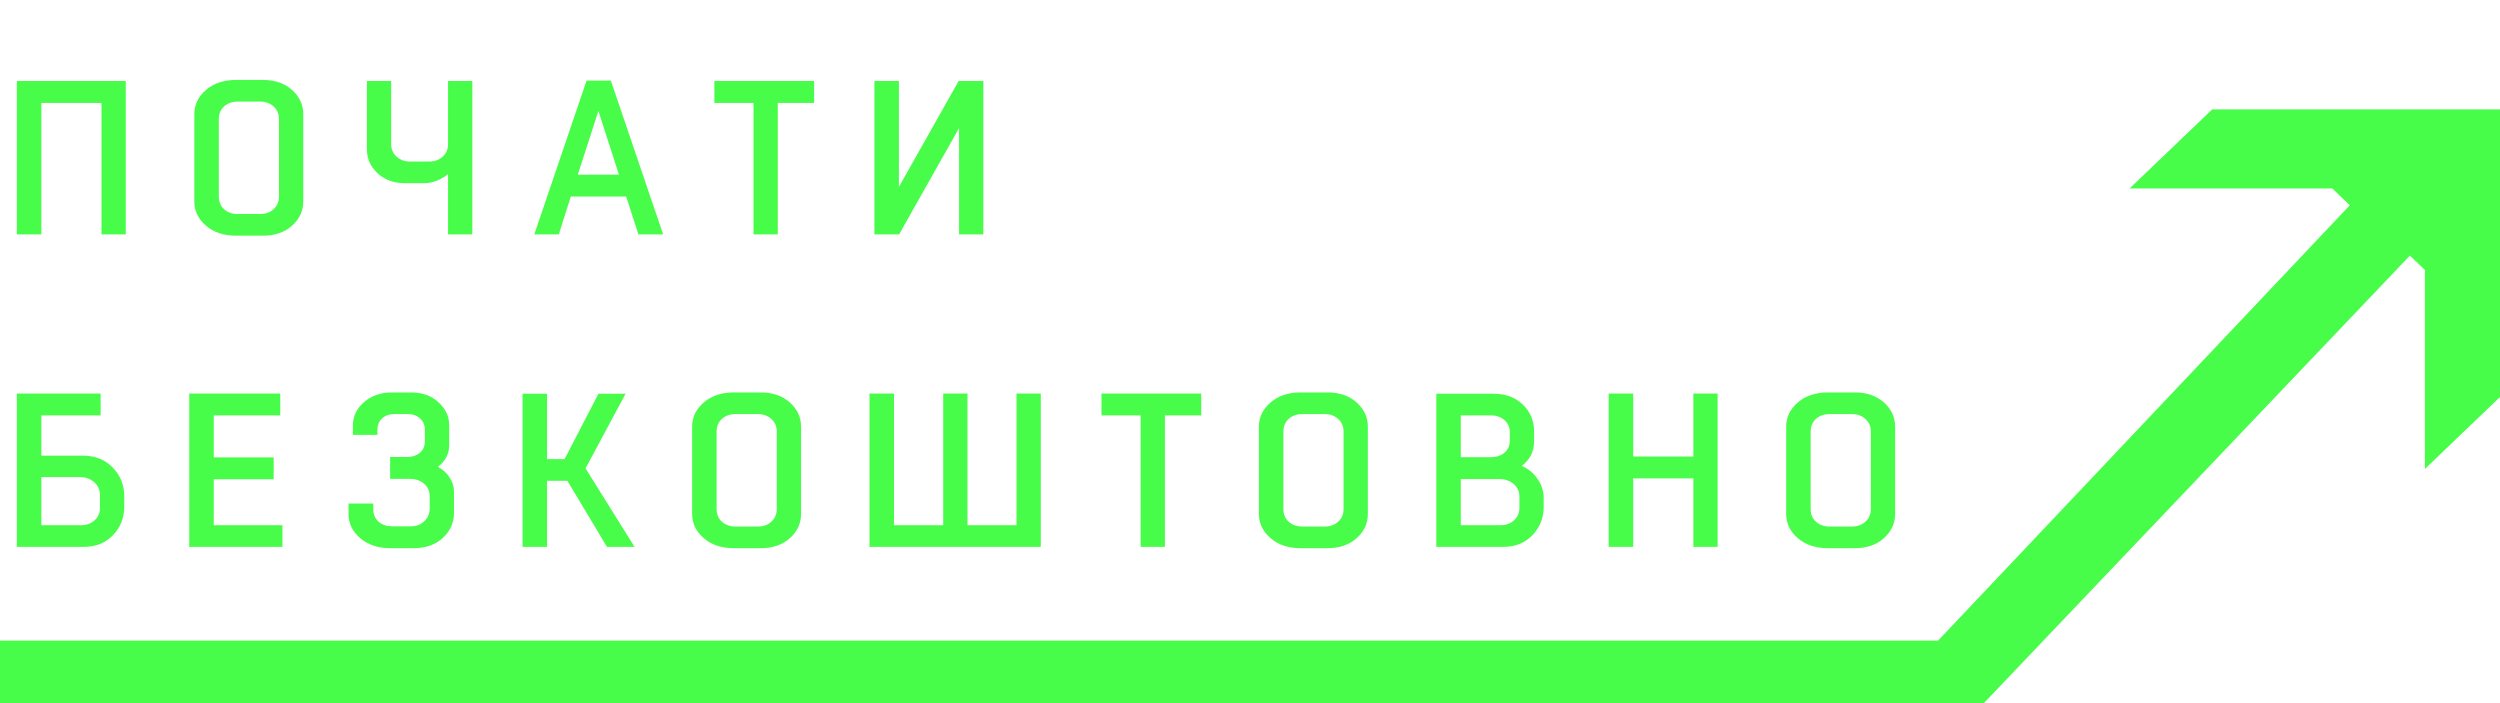
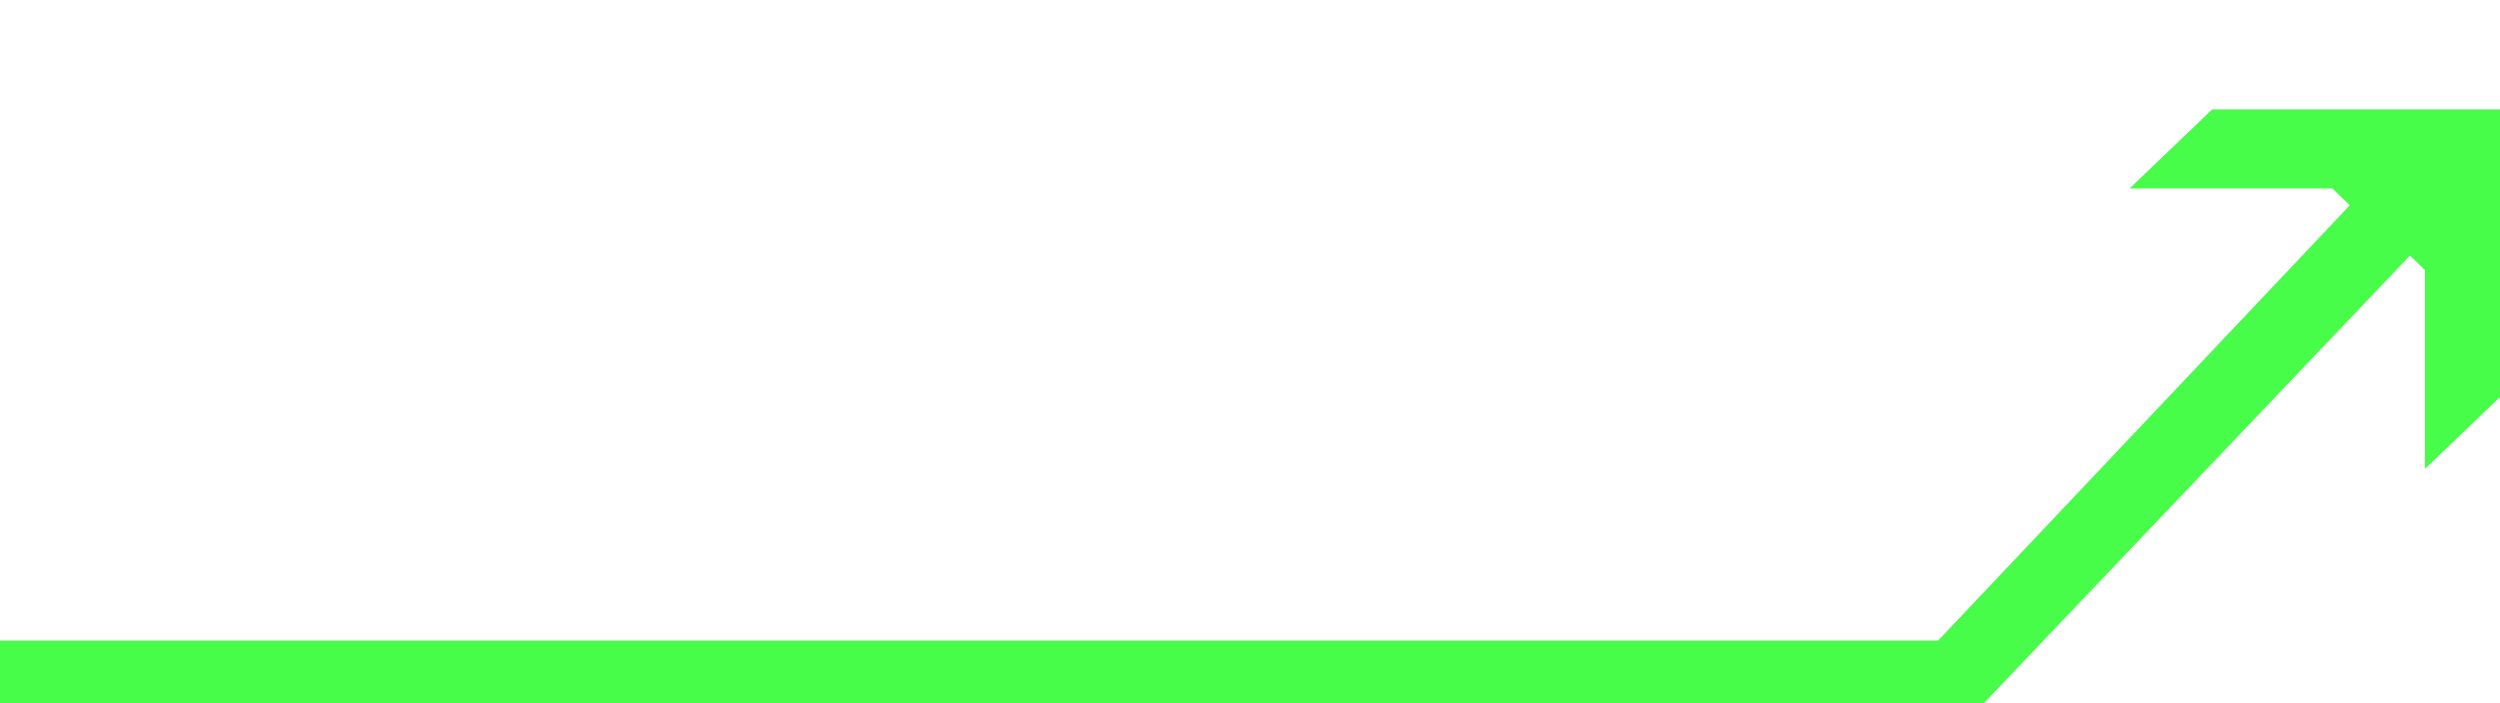
<svg xmlns="http://www.w3.org/2000/svg" width="160" height="45" viewBox="0 0 160 45" fill="none">
-   <path d="M2.646 15H1.078L1.078 5.186L8.05 5.186L8.05 15H6.496L6.496 6.586L2.646 6.586L2.646 15ZM15.194 13.698L16.651 13.698C16.996 13.698 17.28 13.595 17.505 13.39C17.738 13.185 17.855 12.914 17.855 12.578L17.855 7.622C17.855 7.286 17.738 7.015 17.505 6.81C17.28 6.605 16.996 6.502 16.651 6.502H15.194C14.858 6.502 14.574 6.605 14.341 6.81C14.117 7.015 14.005 7.286 14.005 7.622V12.578C14.005 12.914 14.117 13.185 14.341 13.39C14.574 13.595 14.858 13.698 15.194 13.698ZM16.832 15.084L15.111 15.084C14.317 15.084 13.673 14.869 13.178 14.44C12.684 14.011 12.437 13.497 12.437 12.9V7.3C12.437 6.703 12.684 6.189 13.178 5.76C13.673 5.331 14.317 5.116 15.111 5.116H16.832C17.598 5.116 18.218 5.331 18.695 5.76C19.171 6.189 19.409 6.703 19.409 7.3L19.409 12.9C19.409 13.497 19.171 14.011 18.695 14.44C18.218 14.869 17.598 15.084 16.832 15.084ZM23.481 5.186L25.035 5.186V9.218C25.035 9.554 25.152 9.825 25.385 10.03C25.619 10.235 25.903 10.338 26.239 10.338H27.485C27.821 10.338 28.101 10.235 28.325 10.03C28.558 9.825 28.675 9.554 28.675 9.218V5.186H30.229L30.229 15H28.675V11.15C28.171 11.533 27.658 11.724 27.135 11.724H25.931C25.203 11.724 24.61 11.509 24.153 11.08C23.705 10.651 23.481 10.137 23.481 9.54V5.186ZM37.541 5.158H39.094L42.441 15H40.858L40.075 12.578L36.532 12.578L35.763 15H34.194L37.541 5.158ZM38.297 7.104L36.98 11.178L39.612 11.178L38.297 7.104ZM49.779 15L48.225 15V6.586L45.719 6.586V5.186L52.103 5.186V6.586H49.779V15ZM62.934 15H61.38V8.196L57.544 15H55.962V5.186H57.53V11.962L61.352 5.186H62.934V15ZM6.44 25.186V26.586H2.646L2.646 29.162H5.292C6.085 29.162 6.725 29.414 7.21 29.918C7.705 30.422 7.952 31.033 7.952 31.752V32.424C7.952 33.143 7.709 33.754 7.224 34.258C6.748 34.753 6.127 35 5.362 35H1.078L1.078 25.186H6.44ZM5.11 30.534H2.646L2.646 33.614H5.194C5.53 33.614 5.815 33.511 6.048 33.306C6.281 33.101 6.398 32.83 6.398 32.494V31.696C6.398 31.351 6.272 31.071 6.02 30.856C5.777 30.641 5.474 30.534 5.11 30.534ZM18.076 33.614V35H12.112L12.112 25.186H17.936V26.586H13.68L13.68 29.274H17.516V30.674H13.68V33.614H18.076ZM29.055 32.844C29.055 33.451 28.817 33.978 28.341 34.426C27.865 34.865 27.245 35.084 26.479 35.084H24.981C24.197 35.084 23.553 34.869 23.049 34.44C22.555 34.011 22.307 33.497 22.307 32.9V32.228H23.889V32.578C23.889 32.914 24.001 33.185 24.225 33.39C24.459 33.586 24.743 33.684 25.079 33.684H26.311C26.647 33.684 26.927 33.577 27.151 33.362C27.385 33.147 27.501 32.867 27.501 32.522V31.766C27.501 31.43 27.38 31.159 27.137 30.954C26.895 30.749 26.591 30.646 26.227 30.646H24.967V29.246H26.073C26.391 29.246 26.657 29.157 26.871 28.98C27.086 28.793 27.193 28.546 27.193 28.238V27.524C27.193 27.216 27.091 26.969 26.885 26.782C26.68 26.595 26.428 26.502 26.129 26.502H25.205C24.907 26.502 24.655 26.595 24.449 26.782C24.253 26.969 24.155 27.216 24.155 27.524V27.832H22.587V27.216C22.587 26.647 22.821 26.157 23.287 25.746C23.754 25.326 24.361 25.116 25.107 25.116H26.297C27.025 25.116 27.613 25.326 28.061 25.746C28.519 26.157 28.747 26.647 28.747 27.216V28.504C28.747 29.045 28.509 29.503 28.033 29.876C28.351 30.053 28.598 30.282 28.775 30.562C28.962 30.842 29.055 31.131 29.055 31.43V32.844ZM35.011 35H33.443V25.2H35.011V29.386H36.131L38.301 25.2H40.037L37.475 29.974L40.611 35H38.847L36.313 30.772H35.011V35ZM47.053 33.698H48.509C48.855 33.698 49.139 33.595 49.363 33.39C49.597 33.185 49.713 32.914 49.713 32.578V27.622C49.713 27.286 49.597 27.015 49.363 26.81C49.139 26.605 48.855 26.502 48.509 26.502H47.053C46.717 26.502 46.433 26.605 46.199 26.81C45.975 27.015 45.863 27.286 45.863 27.622V32.578C45.863 32.914 45.975 33.185 46.199 33.39C46.433 33.595 46.717 33.698 47.053 33.698ZM48.691 35.084H46.969C46.176 35.084 45.532 34.869 45.037 34.44C44.543 34.011 44.295 33.497 44.295 32.9V27.3C44.295 26.703 44.543 26.189 45.037 25.76C45.532 25.331 46.176 25.116 46.969 25.116H48.691C49.457 25.116 50.077 25.331 50.553 25.76C51.029 26.189 51.267 26.703 51.267 27.3V32.9C51.267 33.497 51.029 34.011 50.553 34.44C50.077 34.869 49.457 35.084 48.691 35.084ZM65.056 25.186H66.61V35L55.648 35V25.186H57.216V33.614H60.366V25.186H61.92V33.614H65.056V25.186ZM74.555 35H73.001V26.586H70.495V25.186H76.879V26.586H74.555V35ZM83.328 33.698H84.784C85.129 33.698 85.414 33.595 85.638 33.39C85.871 33.185 85.988 32.914 85.988 32.578V27.622C85.988 27.286 85.871 27.015 85.638 26.81C85.414 26.605 85.129 26.502 84.784 26.502H83.328C82.992 26.502 82.707 26.605 82.474 26.81C82.25 27.015 82.138 27.286 82.138 27.622V32.578C82.138 32.914 82.25 33.185 82.474 33.39C82.707 33.595 82.992 33.698 83.328 33.698ZM84.966 35.084H83.244C82.451 35.084 81.807 34.869 81.312 34.44C80.817 34.011 80.57 33.497 80.57 32.9V27.3C80.57 26.703 80.817 26.189 81.312 25.76C81.807 25.331 82.451 25.116 83.244 25.116H84.966C85.731 25.116 86.352 25.331 86.828 25.76C87.304 26.189 87.542 26.703 87.542 27.3V32.9C87.542 33.497 87.304 34.011 86.828 34.44C86.352 34.869 85.731 35.084 84.966 35.084ZM91.923 35V25.2H95.591C96.365 25.2 96.991 25.433 97.467 25.9C97.943 26.367 98.181 26.931 98.181 27.594V28.28C98.181 28.896 97.919 29.409 97.397 29.82C97.835 30.016 98.176 30.301 98.419 30.674C98.671 31.047 98.797 31.449 98.797 31.878V32.424C98.797 33.143 98.554 33.754 98.069 34.258C97.593 34.753 96.972 35 96.207 35H91.923ZM95.955 30.66H93.491V33.614H96.039C96.375 33.614 96.659 33.511 96.893 33.306C97.126 33.101 97.243 32.83 97.243 32.494V31.794C97.243 31.449 97.117 31.173 96.865 30.968C96.622 30.763 96.319 30.66 95.955 30.66ZM95.423 26.586H93.491V29.26H95.423C95.768 29.26 96.053 29.167 96.277 28.98C96.51 28.784 96.627 28.527 96.627 28.21V27.664C96.627 27.337 96.51 27.076 96.277 26.88C96.053 26.684 95.768 26.586 95.423 26.586ZM104.525 35H102.957V25.186H104.525V29.218H108.375V25.186H109.929V35H108.375V30.618H104.525V35ZM117.073 33.698H118.529C118.875 33.698 119.159 33.595 119.383 33.39C119.617 33.185 119.733 32.914 119.733 32.578V27.622C119.733 27.286 119.617 27.015 119.383 26.81C119.159 26.605 118.875 26.502 118.529 26.502H117.073C116.737 26.502 116.453 26.605 116.219 26.81C115.995 27.015 115.883 27.286 115.883 27.622V32.578C115.883 32.914 115.995 33.185 116.219 33.39C116.453 33.595 116.737 33.698 117.073 33.698ZM118.711 35.084H116.989C116.196 35.084 115.552 34.869 115.057 34.44C114.563 34.011 114.315 33.497 114.315 32.9V27.3C114.315 26.703 114.563 26.189 115.057 25.76C115.552 25.331 116.196 25.116 116.989 25.116H118.711C119.477 25.116 120.097 25.331 120.573 25.76C121.049 26.189 121.287 26.703 121.287 27.3V32.9C121.287 33.497 121.049 34.011 120.573 34.44C120.097 34.869 119.477 35.084 118.711 35.084Z" fill="#48FD4A" />
  <path d="M124.035 41L150.389 13.136L149.268 12.062H136.294L141.58 7H160V25.409L155.195 30.011V17.278L154.234 16.358L126.968 45H0V41H124.035Z" fill="#48FD4A" />
</svg>